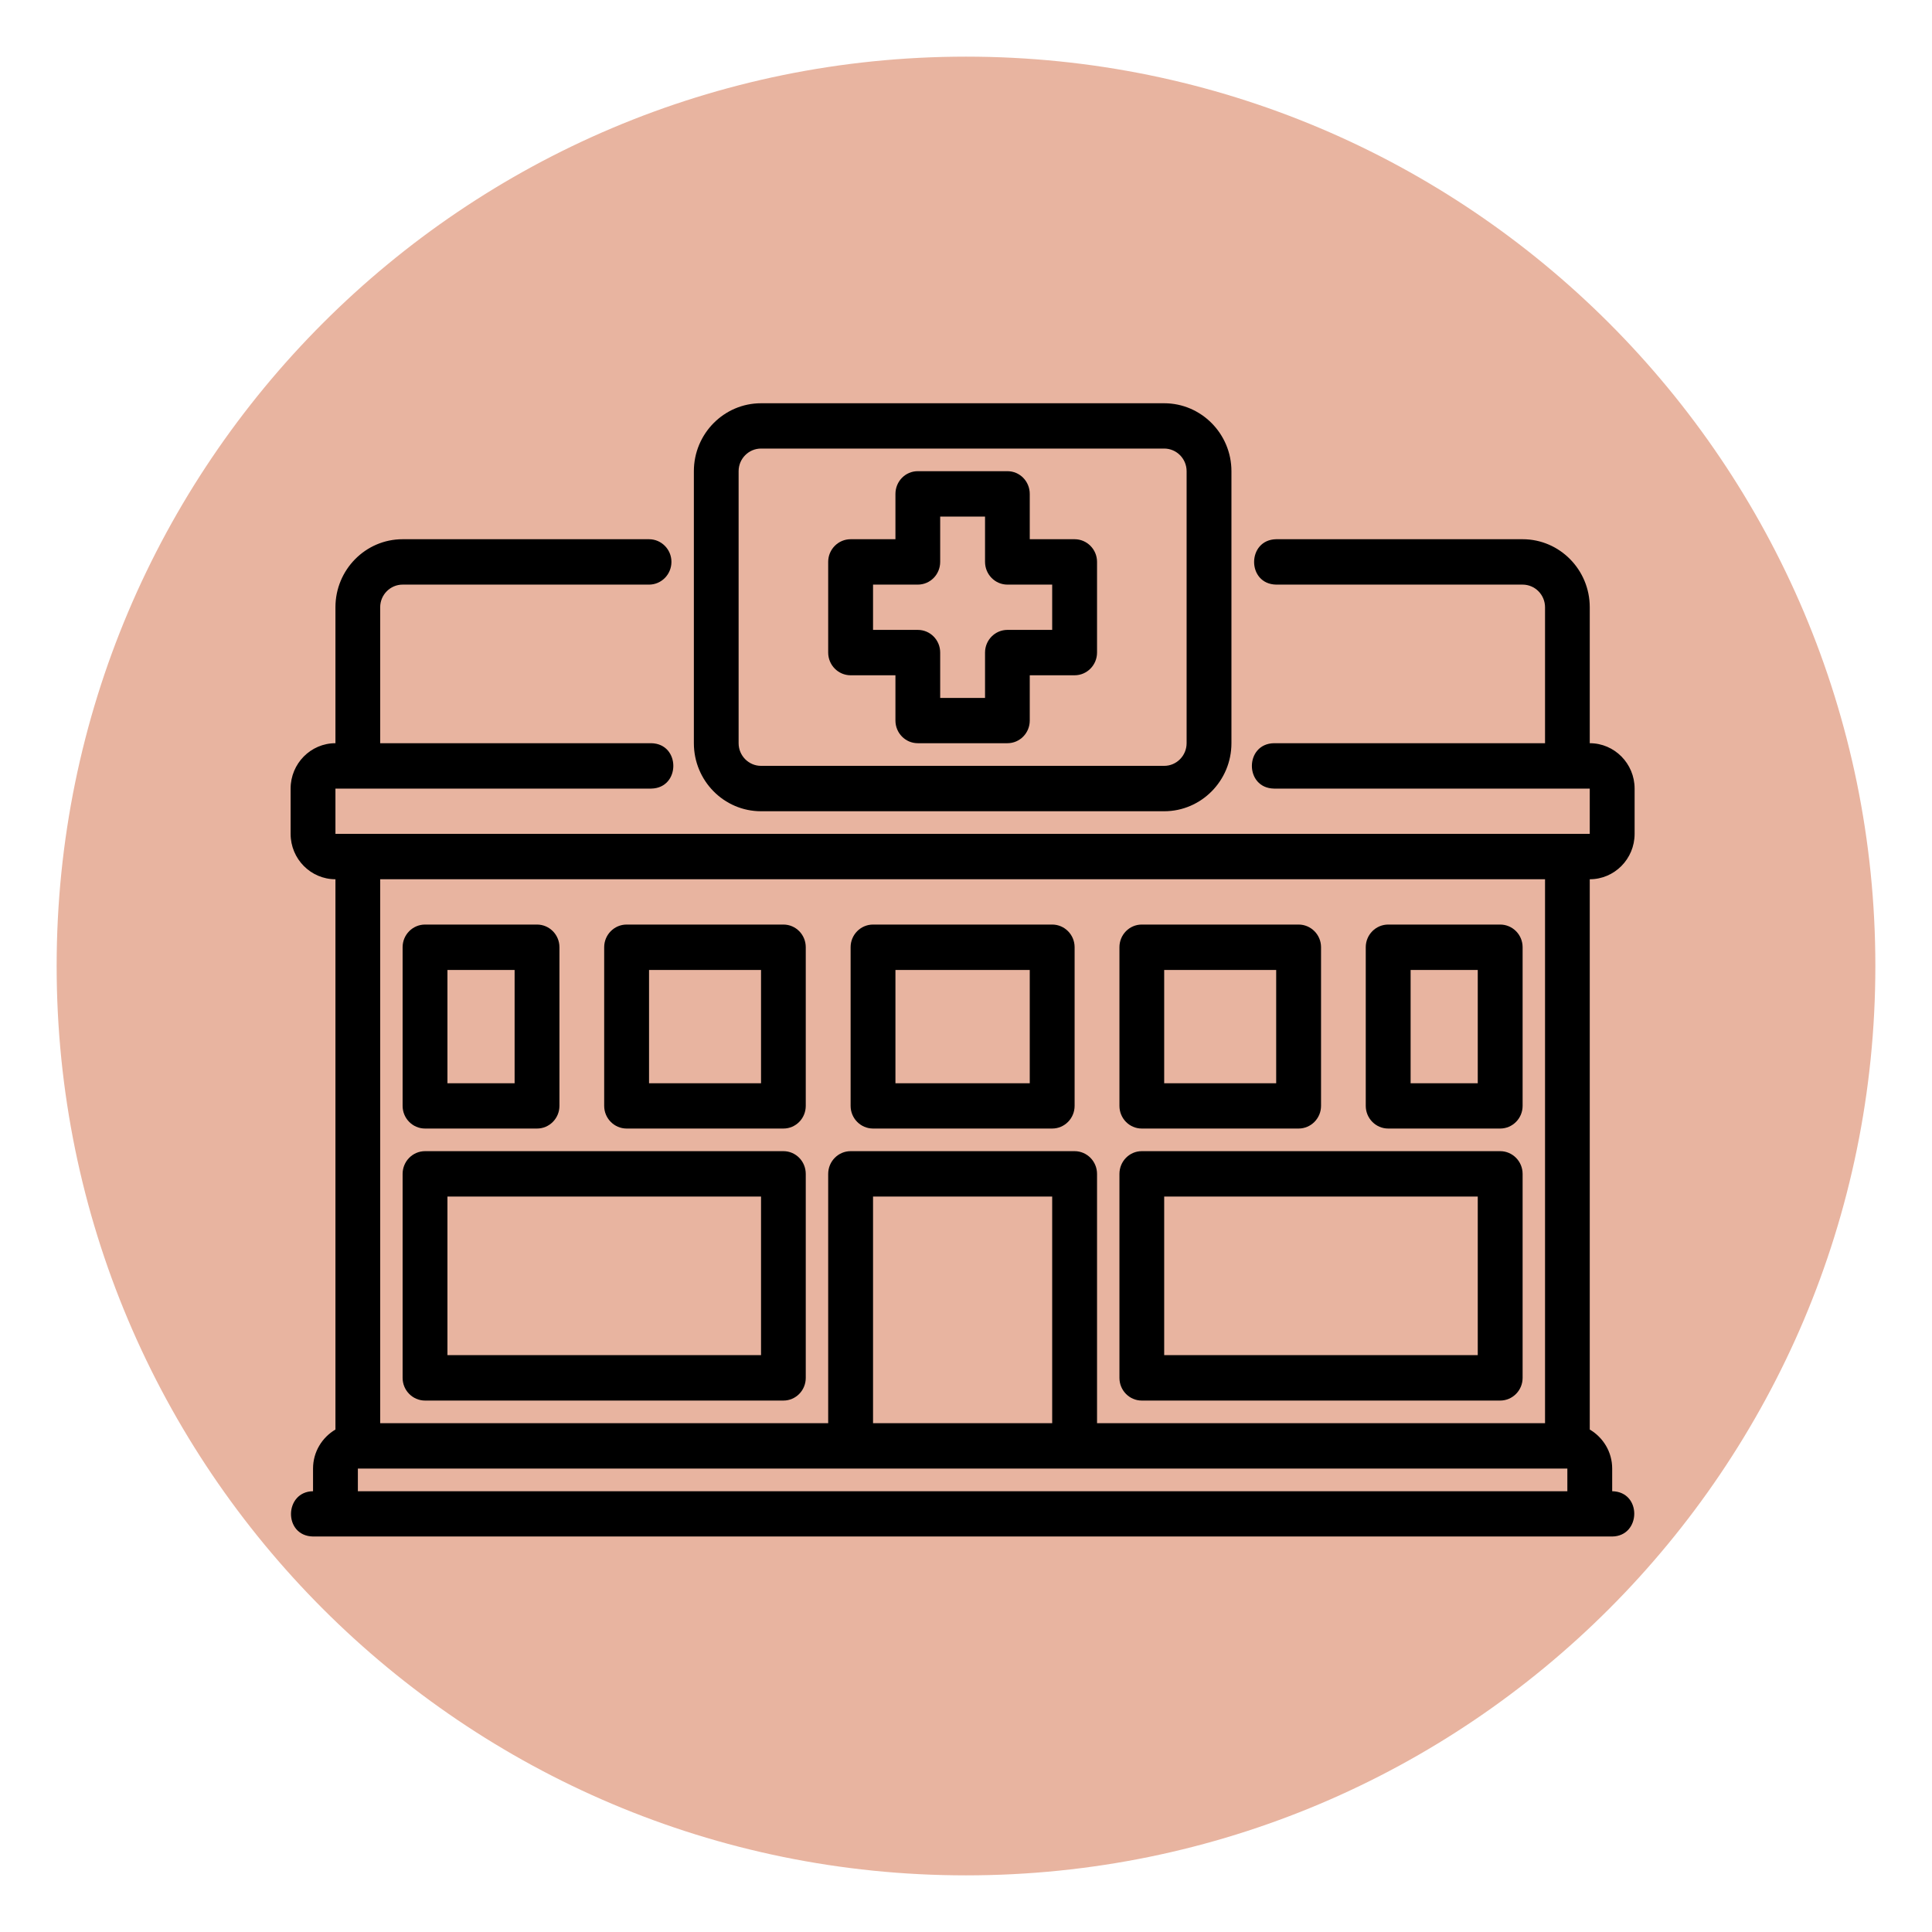
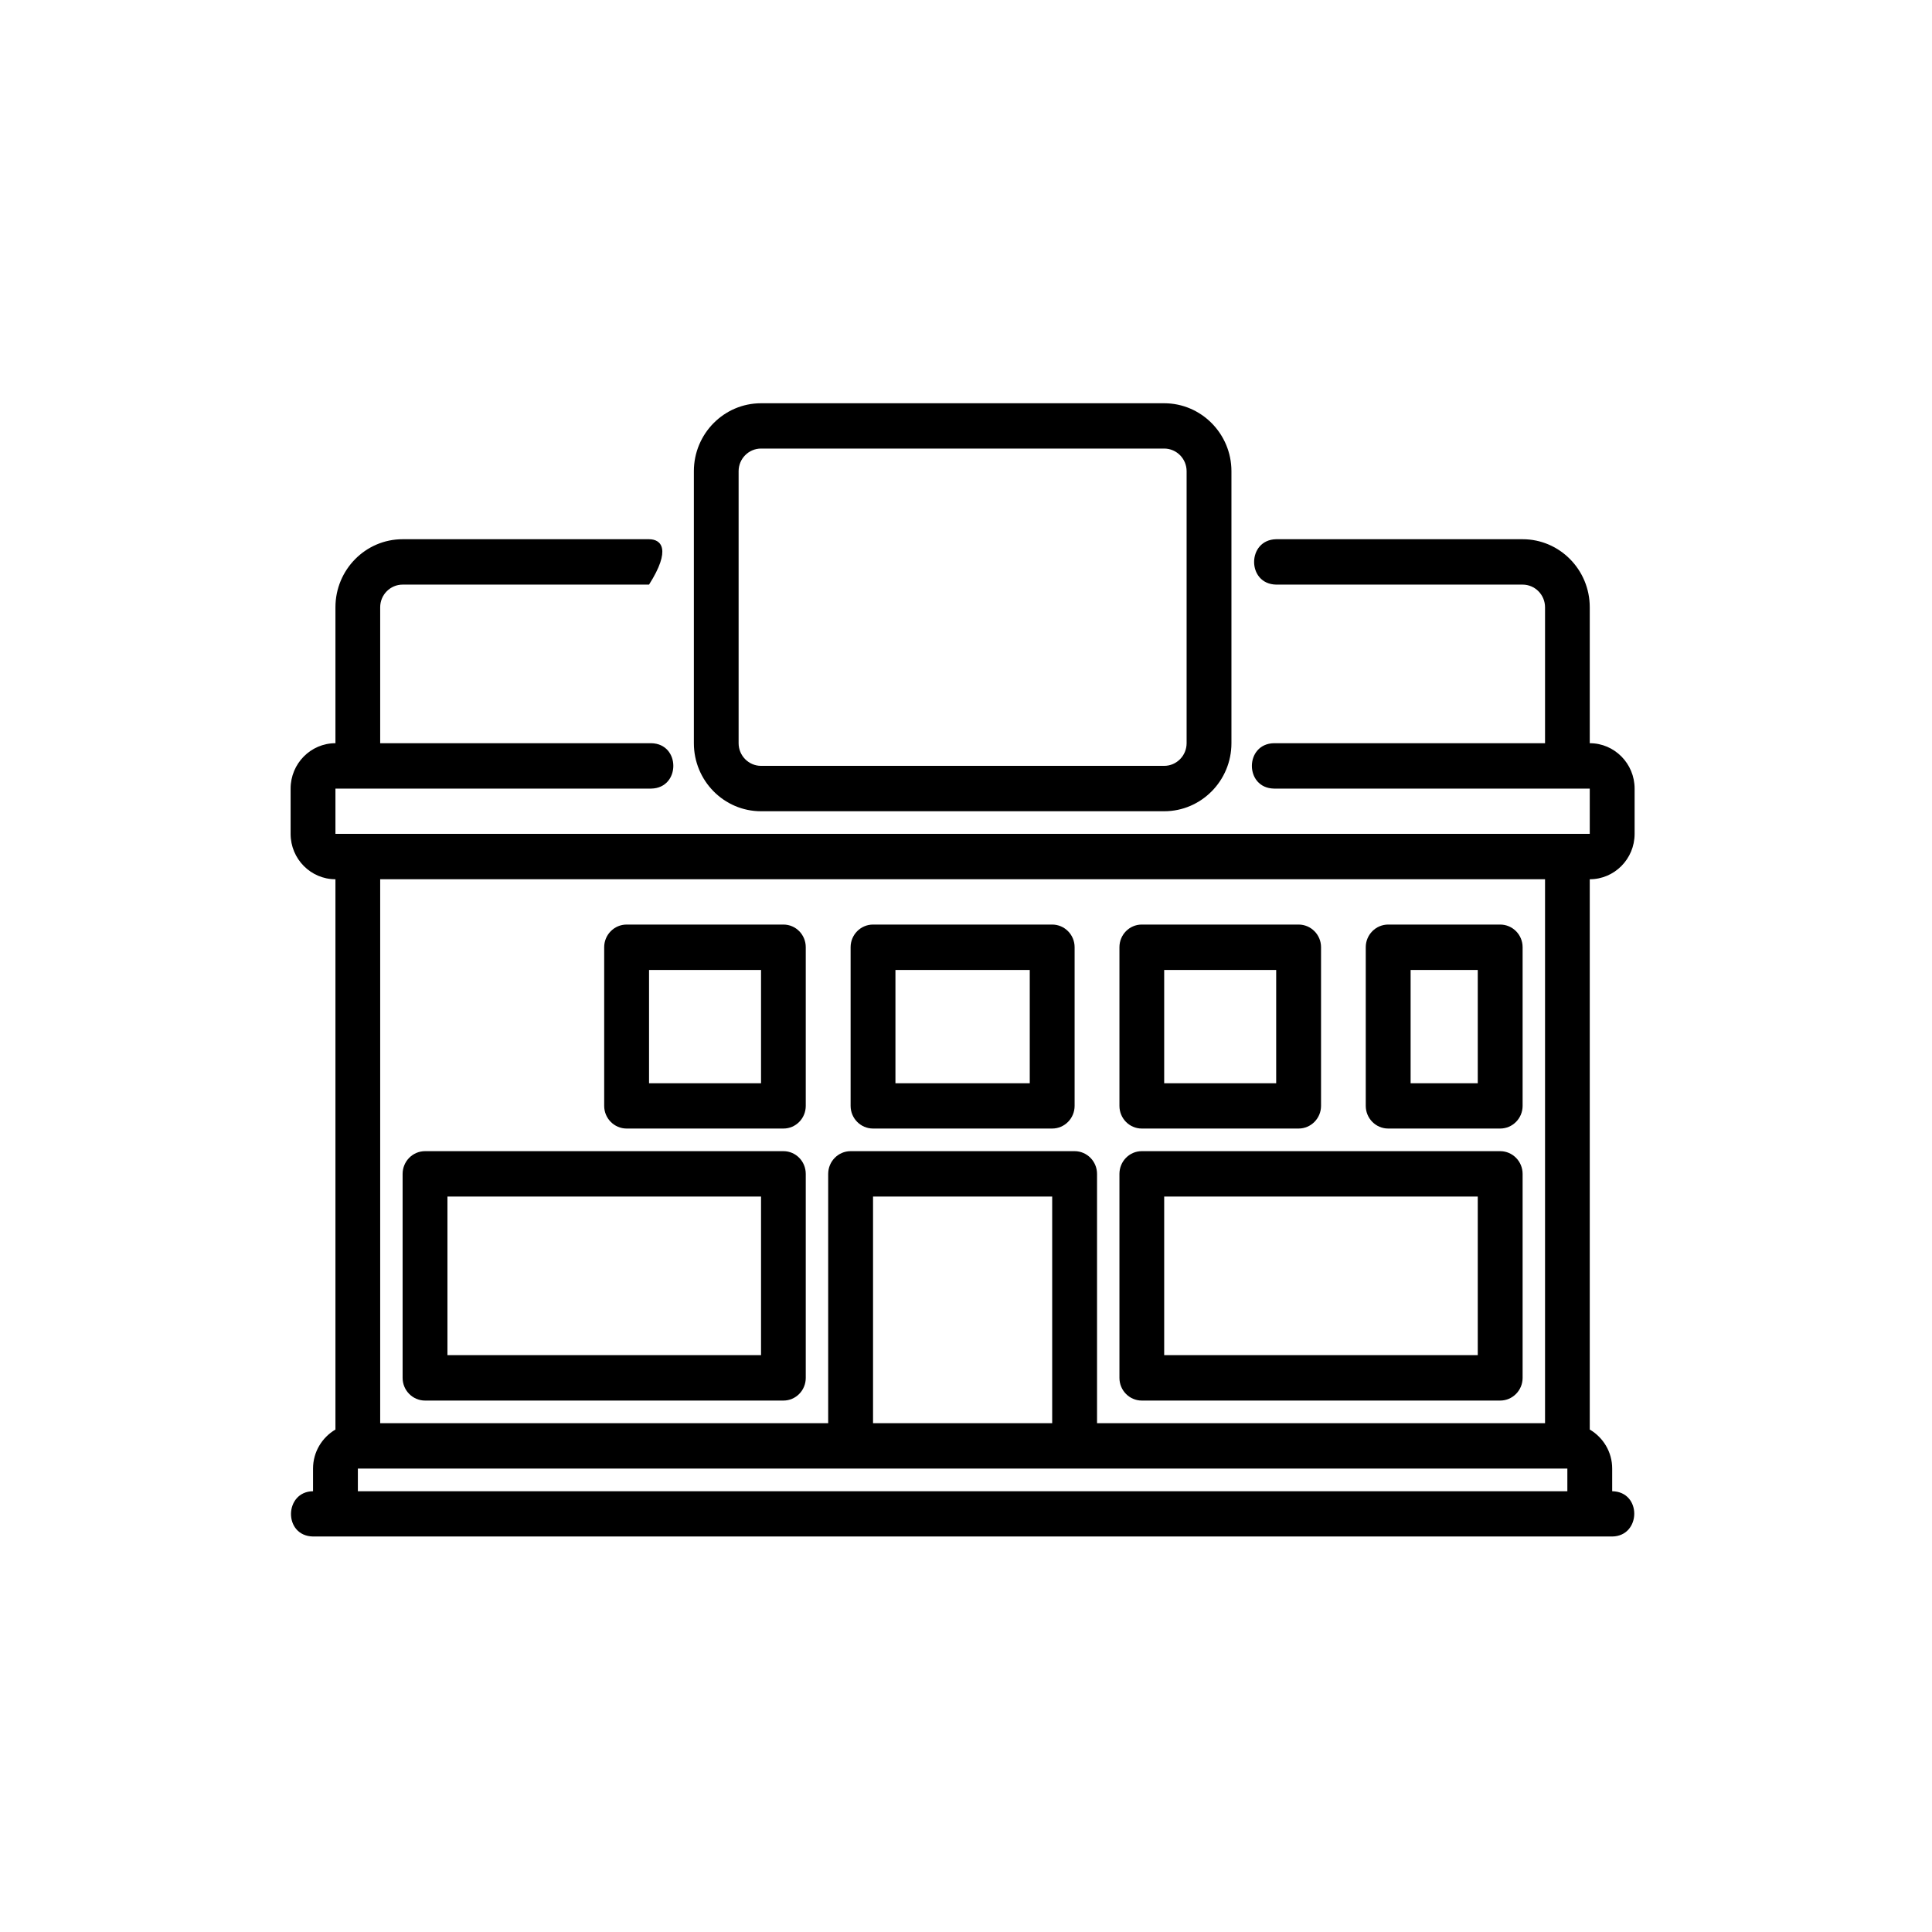
<svg xmlns="http://www.w3.org/2000/svg" width="92" zoomAndPan="magnify" viewBox="0 0 69 69" height="92" preserveAspectRatio="xMidYMid meet" version="1.0">
  <defs>
    <clipPath id="ad1f42f551">
-       <path d="M 2.023 2.023 L 66.977 2.023 L 66.977 66.977 L 2.023 66.977 Z M 2.023 2.023 " clip-rule="nonzero" />
-     </clipPath>
+       </clipPath>
    <clipPath id="7cb3df2c64">
      <path d="M 34.5 2.023 C 16.566 2.023 2.023 16.566 2.023 34.5 C 2.023 52.434 16.566 66.977 34.5 66.977 C 52.434 66.977 66.977 52.434 66.977 34.5 C 66.977 16.566 52.434 2.023 34.5 2.023 Z M 34.5 2.023 " clip-rule="nonzero" />
    </clipPath>
    <clipPath id="08a311c55e">
      <path d="M 0.023 0.023 L 64.977 0.023 L 64.977 64.977 L 0.023 64.977 Z M 0.023 0.023 " clip-rule="nonzero" />
    </clipPath>
    <clipPath id="2d9508fd71">
      <path d="M 32.5 0.023 C 14.566 0.023 0.023 14.566 0.023 32.5 C 0.023 50.434 14.566 64.977 32.5 64.977 C 50.434 64.977 64.977 50.434 64.977 32.5 C 64.977 14.566 50.434 0.023 32.5 0.023 Z M 32.5 0.023 " clip-rule="nonzero" />
    </clipPath>
    <clipPath id="6c104eeb5a">
-       <rect x="0" width="65" y="0" height="65" />
-     </clipPath>
+       </clipPath>
    <clipPath id="64397b8a91">
      <path d="M 10.379 19 L 58.379 19 L 58.379 54.891 L 10.379 54.891 Z M 10.379 19 " clip-rule="nonzero" />
    </clipPath>
    <clipPath id="8478195eaf">
      <path d="M 24 14.391 L 44 14.391 L 44 29 L 24 29 Z M 24 14.391 " clip-rule="nonzero" />
    </clipPath>
  </defs>
  <g clip-path="url(#ad1f42f551)">
    <g clip-path="url(#7cb3df2c64)">
      <g transform="matrix(1, 0, 0, 1, 2, 2)">
        <g clip-path="url(#6c104eeb5a)">
          <g clip-path="url(#08a311c55e)">
            <g clip-path="url(#2d9508fd71)">
              <path fill="#e8b4a0" d="M 0.023 0.023 L 64.977 0.023 L 64.977 64.977 L 0.023 64.977 Z M 0.023 0.023 " fill-opacity="1" fill-rule="nonzero" />
            </g>
          </g>
        </g>
      </g>
    </g>
  </g>
  <g clip-path="url(#64397b8a91)">
-     <path fill="#000000" d="M 56.777 26.543 L 56.777 21.688 C 56.777 20.348 55.703 19.258 54.379 19.258 L 45.578 19.258 C 44.531 19.277 44.523 20.859 45.578 20.879 C 45.578 20.879 54.379 20.879 54.379 20.879 C 54.82 20.879 55.18 21.242 55.18 21.688 L 55.18 26.543 L 45.5 26.543 C 44.449 26.562 44.445 28.145 45.5 28.164 C 45.5 28.164 55.977 28.164 55.977 28.164 L 56.777 28.164 L 56.777 29.781 L 11.98 29.781 L 11.98 28.164 L 23.258 28.164 C 24.309 28.145 24.312 26.562 23.258 26.543 L 13.578 26.543 L 13.578 21.688 C 13.578 21.242 13.938 20.879 14.379 20.879 L 23.18 20.879 C 23.621 20.879 23.98 20.516 23.98 20.066 C 23.98 19.621 23.621 19.258 23.18 19.258 L 14.379 19.258 C 13.055 19.258 11.98 20.348 11.98 21.688 L 11.98 26.543 C 11.098 26.543 10.379 27.27 10.379 28.164 L 10.379 29.781 C 10.379 30.676 11.098 31.402 11.98 31.402 L 11.98 51.055 C 11.504 51.336 11.18 51.852 11.18 52.449 L 11.18 53.258 C 10.148 53.27 10.113 54.855 11.18 54.875 C 11.18 54.875 11.98 54.875 11.98 54.875 L 57.578 54.875 C 58.613 54.863 58.645 53.277 57.578 53.258 L 57.578 52.449 C 57.578 51.852 57.254 51.336 56.777 51.055 L 56.777 31.402 C 57.66 31.402 58.379 30.676 58.379 29.781 L 58.379 28.164 C 58.379 27.27 57.66 26.543 56.777 26.543 Z M 13.578 31.402 L 55.18 31.402 L 55.18 50.828 L 39.18 50.828 L 39.18 41.926 C 39.18 41.477 38.82 41.113 38.379 41.113 L 30.379 41.113 C 29.938 41.113 29.578 41.477 29.578 41.926 L 29.578 50.828 L 13.578 50.828 Z M 37.578 42.734 L 37.578 50.828 L 31.18 50.828 L 31.18 42.734 Z M 55.977 53.258 L 12.781 53.258 L 12.781 52.449 L 55.977 52.449 Z M 55.977 53.258 " fill-opacity="1" fill-rule="nonzero" />
+     <path fill="#000000" d="M 56.777 26.543 L 56.777 21.688 C 56.777 20.348 55.703 19.258 54.379 19.258 L 45.578 19.258 C 44.531 19.277 44.523 20.859 45.578 20.879 C 45.578 20.879 54.379 20.879 54.379 20.879 C 54.82 20.879 55.18 21.242 55.18 21.688 L 55.18 26.543 L 45.5 26.543 C 44.449 26.562 44.445 28.145 45.5 28.164 C 45.5 28.164 55.977 28.164 55.977 28.164 L 56.777 28.164 L 56.777 29.781 L 11.98 29.781 L 11.98 28.164 L 23.258 28.164 C 24.309 28.145 24.312 26.562 23.258 26.543 L 13.578 26.543 L 13.578 21.688 C 13.578 21.242 13.938 20.879 14.379 20.879 L 23.18 20.879 C 23.98 19.621 23.621 19.258 23.18 19.258 L 14.379 19.258 C 13.055 19.258 11.98 20.348 11.98 21.688 L 11.98 26.543 C 11.098 26.543 10.379 27.27 10.379 28.164 L 10.379 29.781 C 10.379 30.676 11.098 31.402 11.98 31.402 L 11.98 51.055 C 11.504 51.336 11.18 51.852 11.18 52.449 L 11.18 53.258 C 10.148 53.27 10.113 54.855 11.18 54.875 C 11.18 54.875 11.98 54.875 11.98 54.875 L 57.578 54.875 C 58.613 54.863 58.645 53.277 57.578 53.258 L 57.578 52.449 C 57.578 51.852 57.254 51.336 56.777 51.055 L 56.777 31.402 C 57.66 31.402 58.379 30.676 58.379 29.781 L 58.379 28.164 C 58.379 27.27 57.66 26.543 56.777 26.543 Z M 13.578 31.402 L 55.18 31.402 L 55.18 50.828 L 39.18 50.828 L 39.18 41.926 C 39.18 41.477 38.82 41.113 38.379 41.113 L 30.379 41.113 C 29.938 41.113 29.578 41.477 29.578 41.926 L 29.578 50.828 L 13.578 50.828 Z M 37.578 42.734 L 37.578 50.828 L 31.18 50.828 L 31.18 42.734 Z M 55.977 53.258 L 12.781 53.258 L 12.781 52.449 L 55.977 52.449 Z M 55.977 53.258 " fill-opacity="1" fill-rule="nonzero" />
  </g>
  <g clip-path="url(#8478195eaf)">
    <path fill="#000000" d="M 27.18 28.973 L 41.578 28.973 C 42.902 28.973 43.98 27.883 43.98 26.543 L 43.98 16.828 C 43.98 15.492 42.902 14.402 41.578 14.402 L 27.18 14.402 C 25.855 14.402 24.781 15.492 24.781 16.828 L 24.781 26.543 C 24.781 27.883 25.855 28.973 27.18 28.973 Z M 26.379 16.828 C 26.379 16.383 26.738 16.02 27.18 16.02 L 41.578 16.02 C 42.02 16.02 42.379 16.383 42.379 16.828 L 42.379 26.543 C 42.379 26.988 42.02 27.352 41.578 27.352 L 27.18 27.352 C 26.738 27.352 26.379 26.988 26.379 26.543 Z M 26.379 16.828 " fill-opacity="1" fill-rule="nonzero" />
  </g>
  <path fill="#000000" d="M 31.18 40.305 L 37.578 40.305 C 38.02 40.305 38.379 39.941 38.379 39.496 L 38.379 33.828 C 38.379 33.383 38.02 33.02 37.578 33.02 L 31.18 33.02 C 30.738 33.02 30.379 33.383 30.379 33.828 L 30.379 39.496 C 30.379 39.941 30.738 40.305 31.18 40.305 Z M 31.98 34.641 L 36.777 34.641 L 36.777 38.688 L 31.98 38.688 Z M 31.98 34.641 " fill-opacity="1" fill-rule="nonzero" />
  <path fill="#000000" d="M 40.777 40.305 L 46.379 40.305 C 46.82 40.305 47.18 39.941 47.18 39.496 L 47.18 33.828 C 47.18 33.383 46.82 33.02 46.379 33.02 L 40.777 33.02 C 40.336 33.02 39.98 33.383 39.98 33.828 L 39.98 39.496 C 39.98 39.941 40.336 40.305 40.777 40.305 Z M 41.578 34.641 L 45.578 34.641 L 45.578 38.688 L 41.578 38.688 Z M 41.578 34.641 " fill-opacity="1" fill-rule="nonzero" />
  <path fill="#000000" d="M 40.777 50.02 L 53.578 50.02 C 54.02 50.02 54.379 49.656 54.379 49.211 L 54.379 41.926 C 54.379 41.477 54.02 41.113 53.578 41.113 L 40.777 41.113 C 40.336 41.113 39.98 41.477 39.98 41.926 L 39.98 49.211 C 39.98 49.656 40.336 50.02 40.777 50.02 Z M 41.578 42.734 L 52.777 42.734 L 52.777 48.398 L 41.578 48.398 Z M 41.578 42.734 " fill-opacity="1" fill-rule="nonzero" />
  <path fill="#000000" d="M 27.98 41.113 L 15.18 41.113 C 14.738 41.113 14.379 41.477 14.379 41.926 L 14.379 49.211 C 14.379 49.656 14.738 50.02 15.18 50.02 L 27.98 50.02 C 28.422 50.02 28.777 49.656 28.777 49.211 L 28.777 41.926 C 28.777 41.477 28.422 41.113 27.98 41.113 Z M 27.18 48.398 L 15.98 48.398 L 15.98 42.734 L 27.18 42.734 Z M 27.18 48.398 " fill-opacity="1" fill-rule="nonzero" />
  <path fill="#000000" d="M 49.578 40.305 L 53.578 40.305 C 54.02 40.305 54.379 39.941 54.379 39.496 L 54.379 33.828 C 54.379 33.383 54.02 33.02 53.578 33.02 L 49.578 33.02 C 49.137 33.02 48.777 33.383 48.777 33.828 L 48.777 39.496 C 48.777 39.941 49.137 40.305 49.578 40.305 Z M 50.379 34.641 L 52.777 34.641 L 52.777 38.688 L 50.379 38.688 Z M 50.379 34.641 " fill-opacity="1" fill-rule="nonzero" />
  <path fill="#000000" d="M 27.98 33.02 L 22.379 33.02 C 21.938 33.02 21.578 33.383 21.578 33.828 L 21.578 39.496 C 21.578 39.941 21.938 40.305 22.379 40.305 L 27.98 40.305 C 28.422 40.305 28.777 39.941 28.777 39.496 L 28.777 33.828 C 28.777 33.383 28.422 33.02 27.98 33.02 Z M 27.18 38.688 L 23.18 38.688 L 23.18 34.641 L 27.18 34.641 Z M 27.18 38.688 " fill-opacity="1" fill-rule="nonzero" />
-   <path fill="#000000" d="M 15.18 40.305 L 19.18 40.305 C 19.621 40.305 19.98 39.941 19.98 39.496 L 19.98 33.828 C 19.98 33.383 19.621 33.02 19.18 33.02 L 15.18 33.02 C 14.738 33.02 14.379 33.383 14.379 33.828 L 14.379 39.496 C 14.379 39.941 14.738 40.305 15.18 40.305 Z M 15.98 34.641 L 18.379 34.641 L 18.379 38.688 L 15.98 38.688 Z M 15.98 34.641 " fill-opacity="1" fill-rule="nonzero" />
-   <path fill="#000000" d="M 30.379 24.117 L 31.98 24.117 L 31.98 25.734 C 31.98 26.18 32.336 26.543 32.777 26.543 L 35.98 26.543 C 36.422 26.543 36.777 26.18 36.777 25.734 L 36.777 24.117 L 38.379 24.117 C 38.82 24.117 39.18 23.754 39.18 23.305 L 39.18 20.066 C 39.18 19.621 38.82 19.258 38.379 19.258 L 36.777 19.258 L 36.777 17.641 C 36.777 17.191 36.422 16.828 35.98 16.828 L 32.777 16.828 C 32.336 16.828 31.98 17.191 31.98 17.641 L 31.98 19.258 L 30.379 19.258 C 29.938 19.258 29.578 19.621 29.578 20.066 L 29.578 23.305 C 29.578 23.754 29.938 24.117 30.379 24.117 Z M 31.18 20.879 L 32.777 20.879 C 33.223 20.879 33.578 20.516 33.578 20.066 L 33.578 18.449 L 35.18 18.449 L 35.18 20.066 C 35.18 20.516 35.539 20.879 35.98 20.879 L 37.578 20.879 L 37.578 22.496 L 35.98 22.496 C 35.539 22.496 35.18 22.859 35.18 23.305 L 35.18 24.926 L 33.578 24.926 L 33.578 23.305 C 33.578 22.859 33.223 22.496 32.777 22.496 L 31.18 22.496 Z M 31.18 20.879 " fill-opacity="1" fill-rule="nonzero" />
</svg>